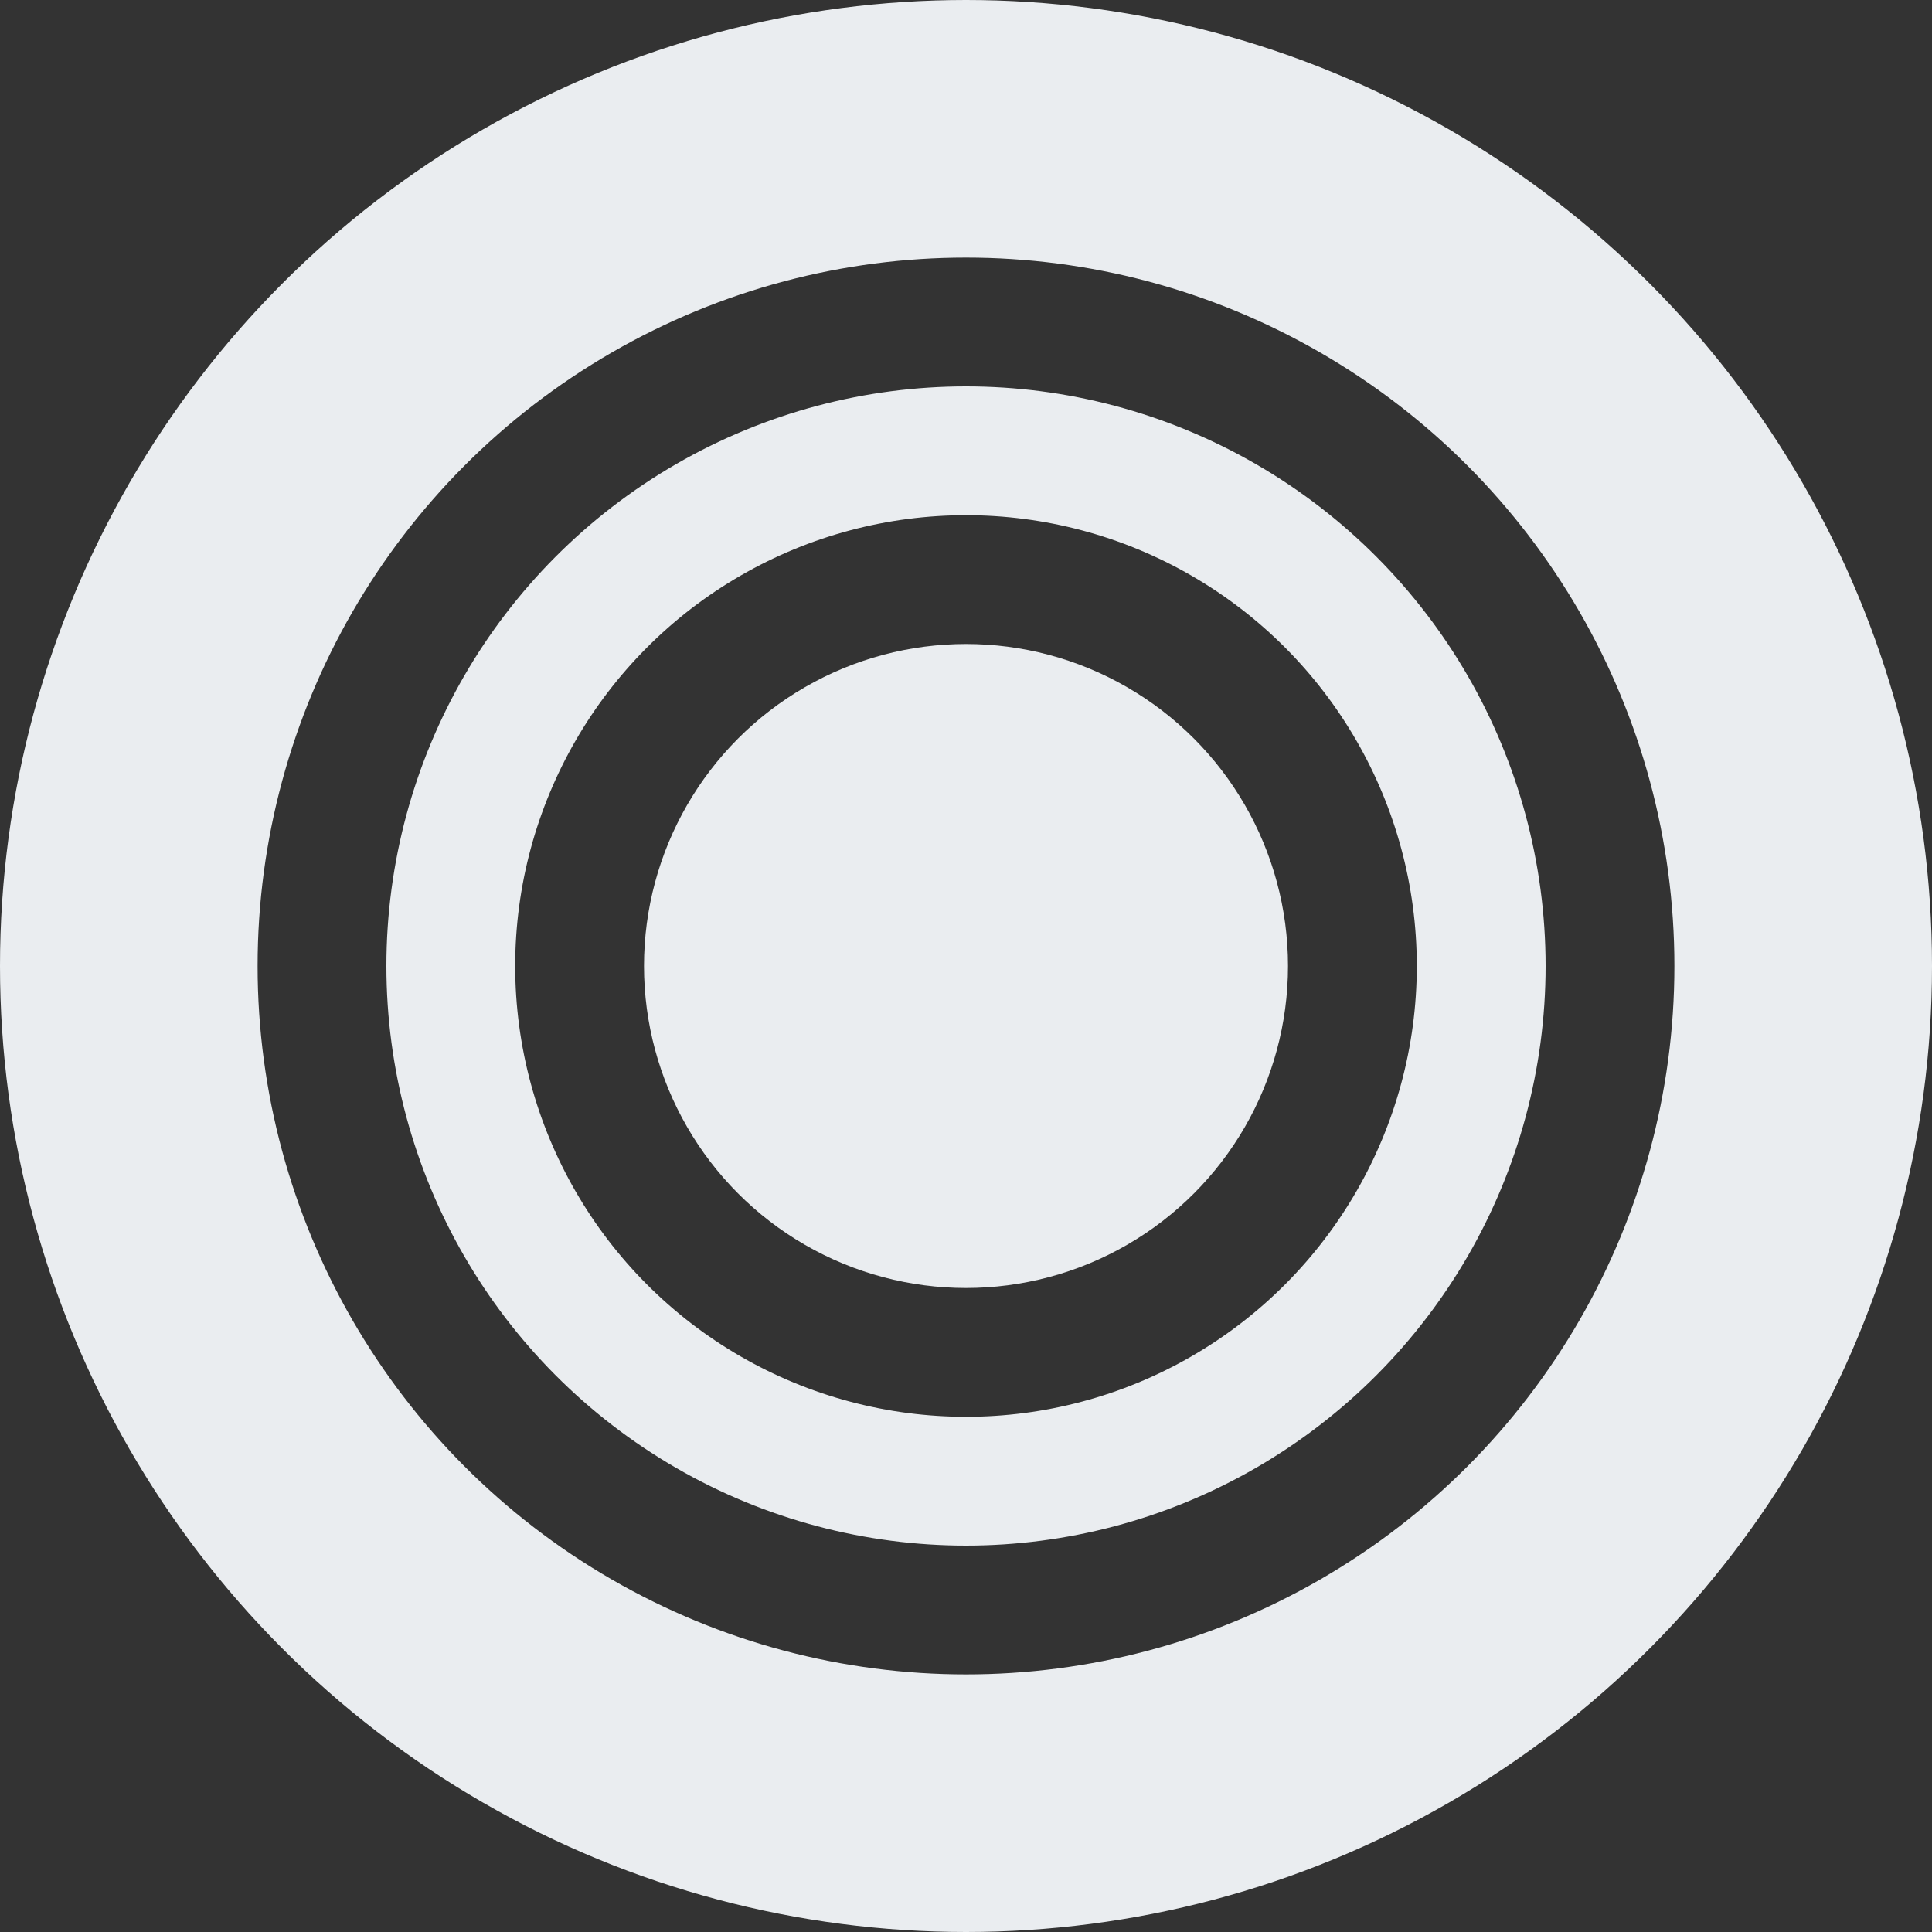
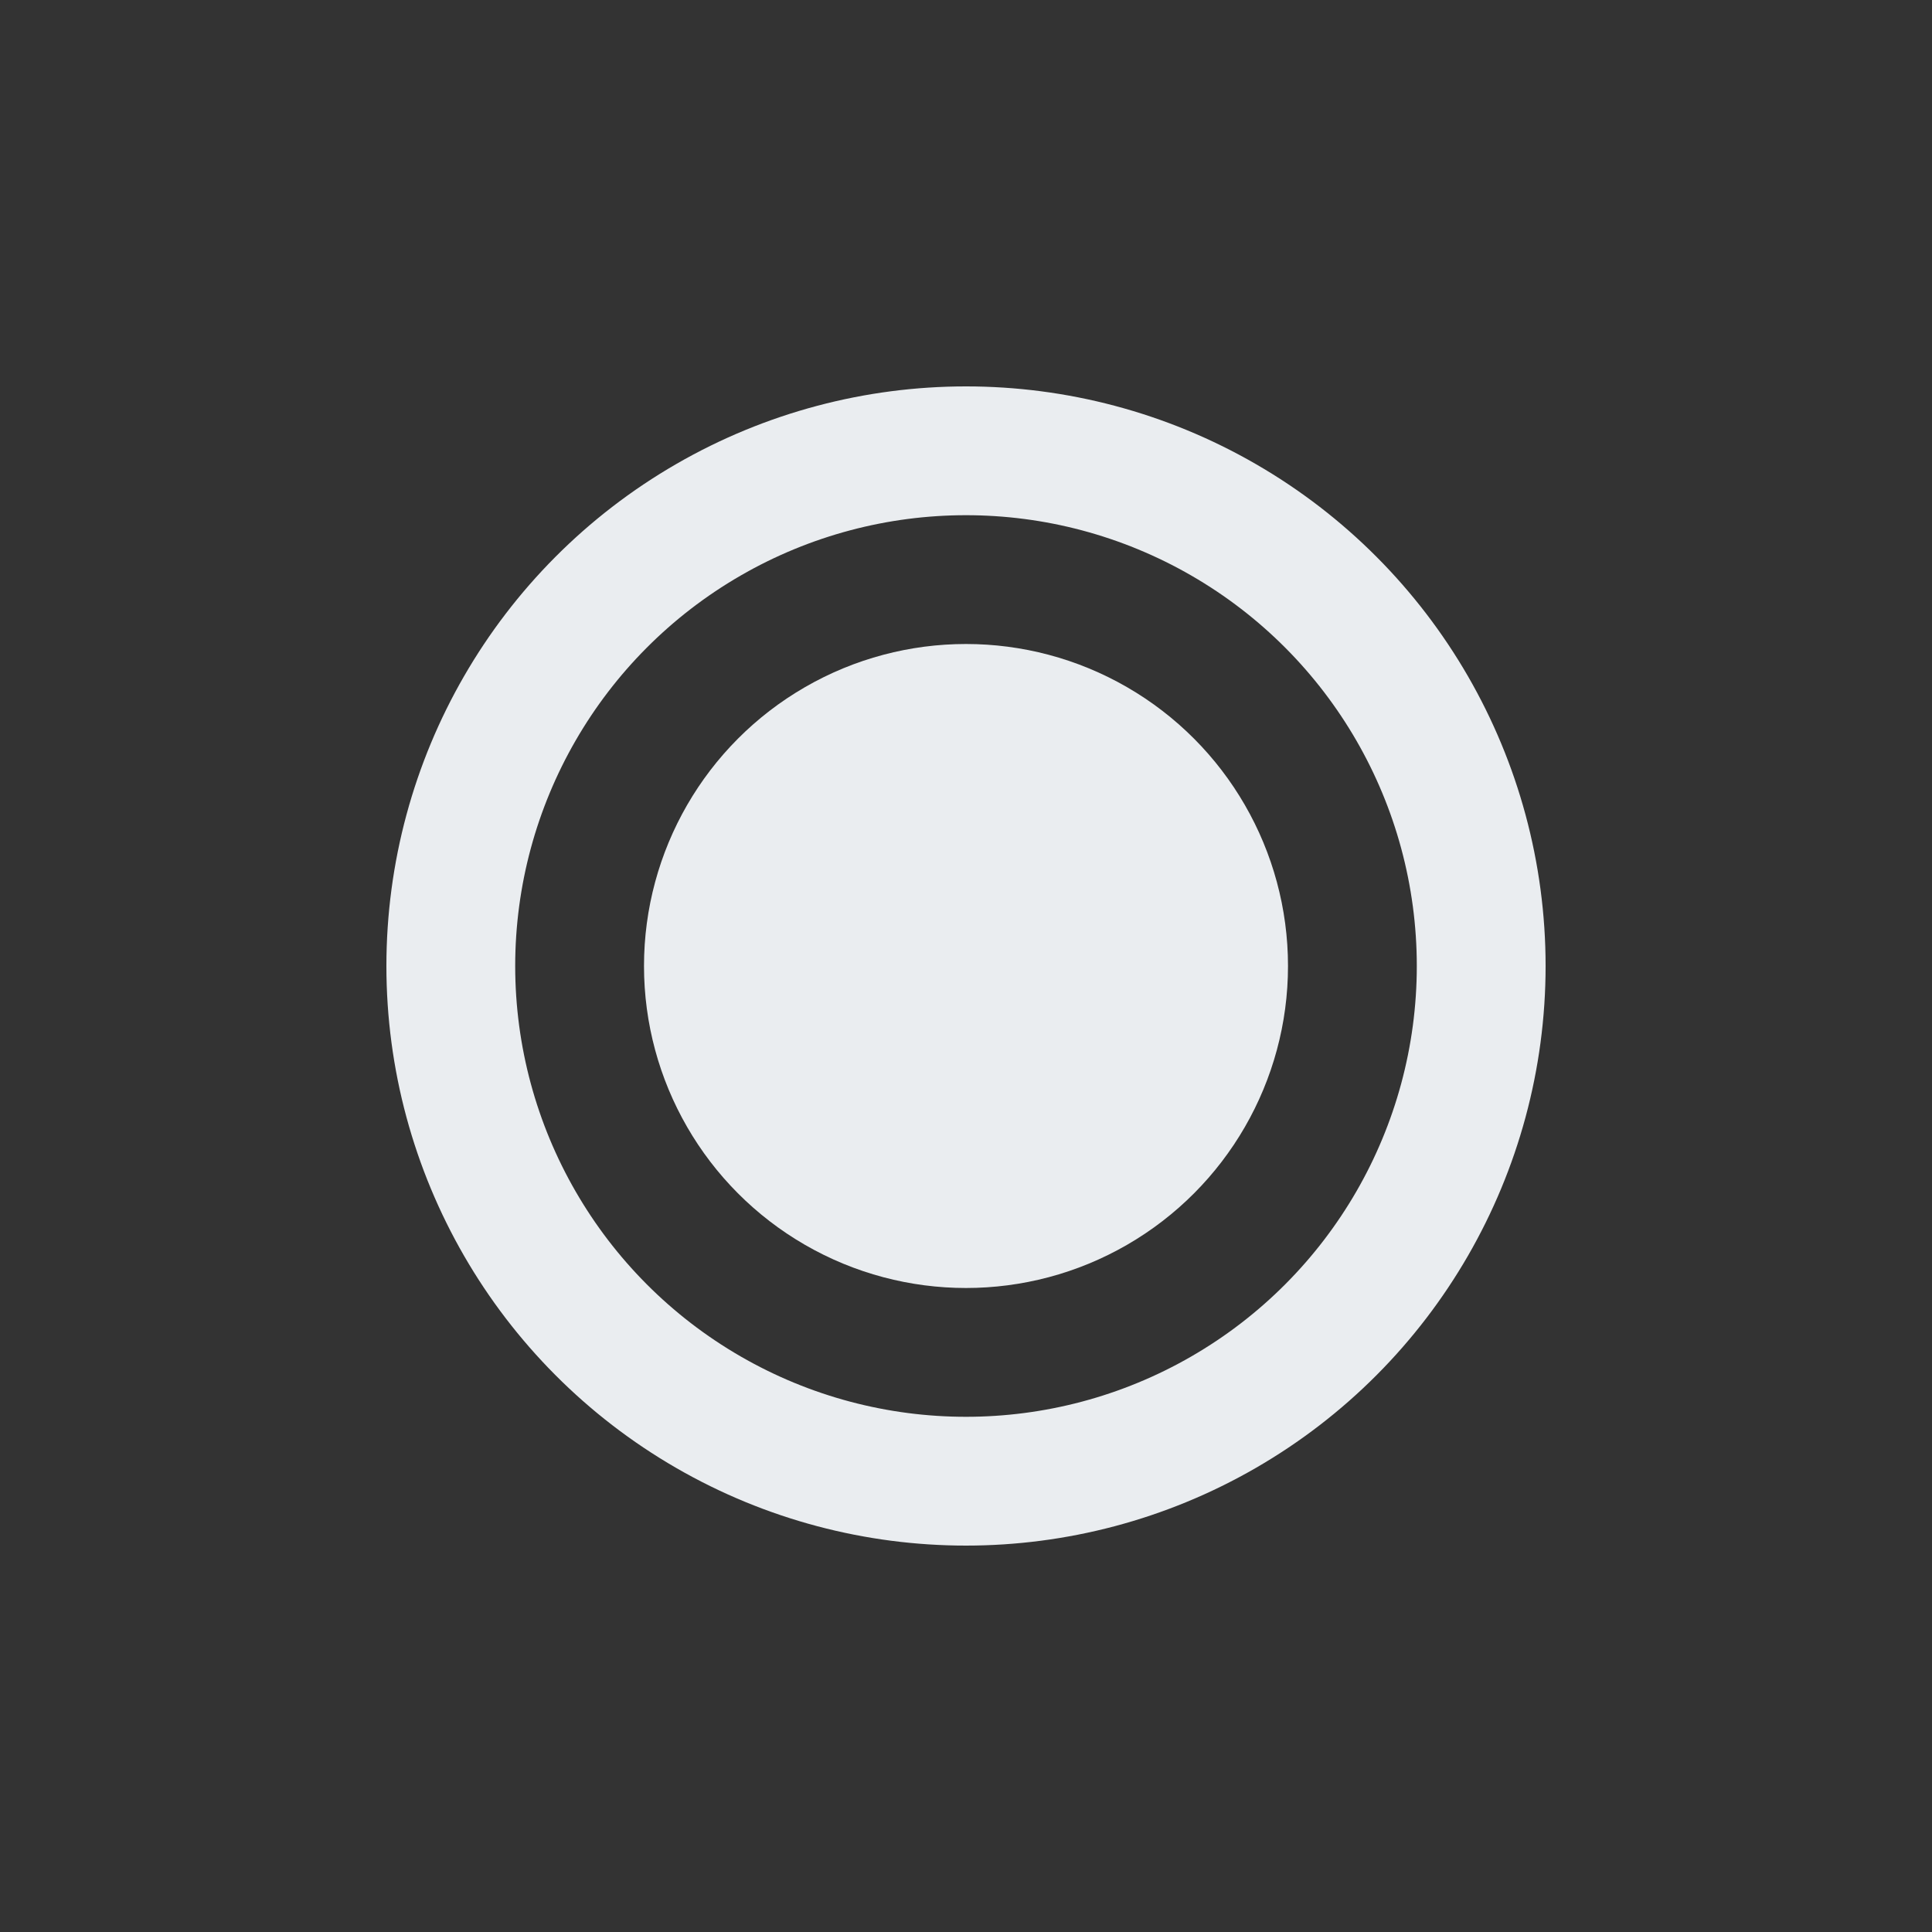
<svg xmlns="http://www.w3.org/2000/svg" width="30" height="30" viewBox="0 0 30 30" fill="none">
  <rect x="0" y="0" width="30" height="30" fill="#333333" stroke="none" />
  <circle cx="15" cy="15" r="5" fill="#EAEDF0" />
  <circle cx="15" cy="15" r="8" stroke="#EAEDF0" stroke-width="2" />
-   <circle cx="15" cy="15" r="13" stroke="#EAEDF0" stroke-width="4" />
</svg>